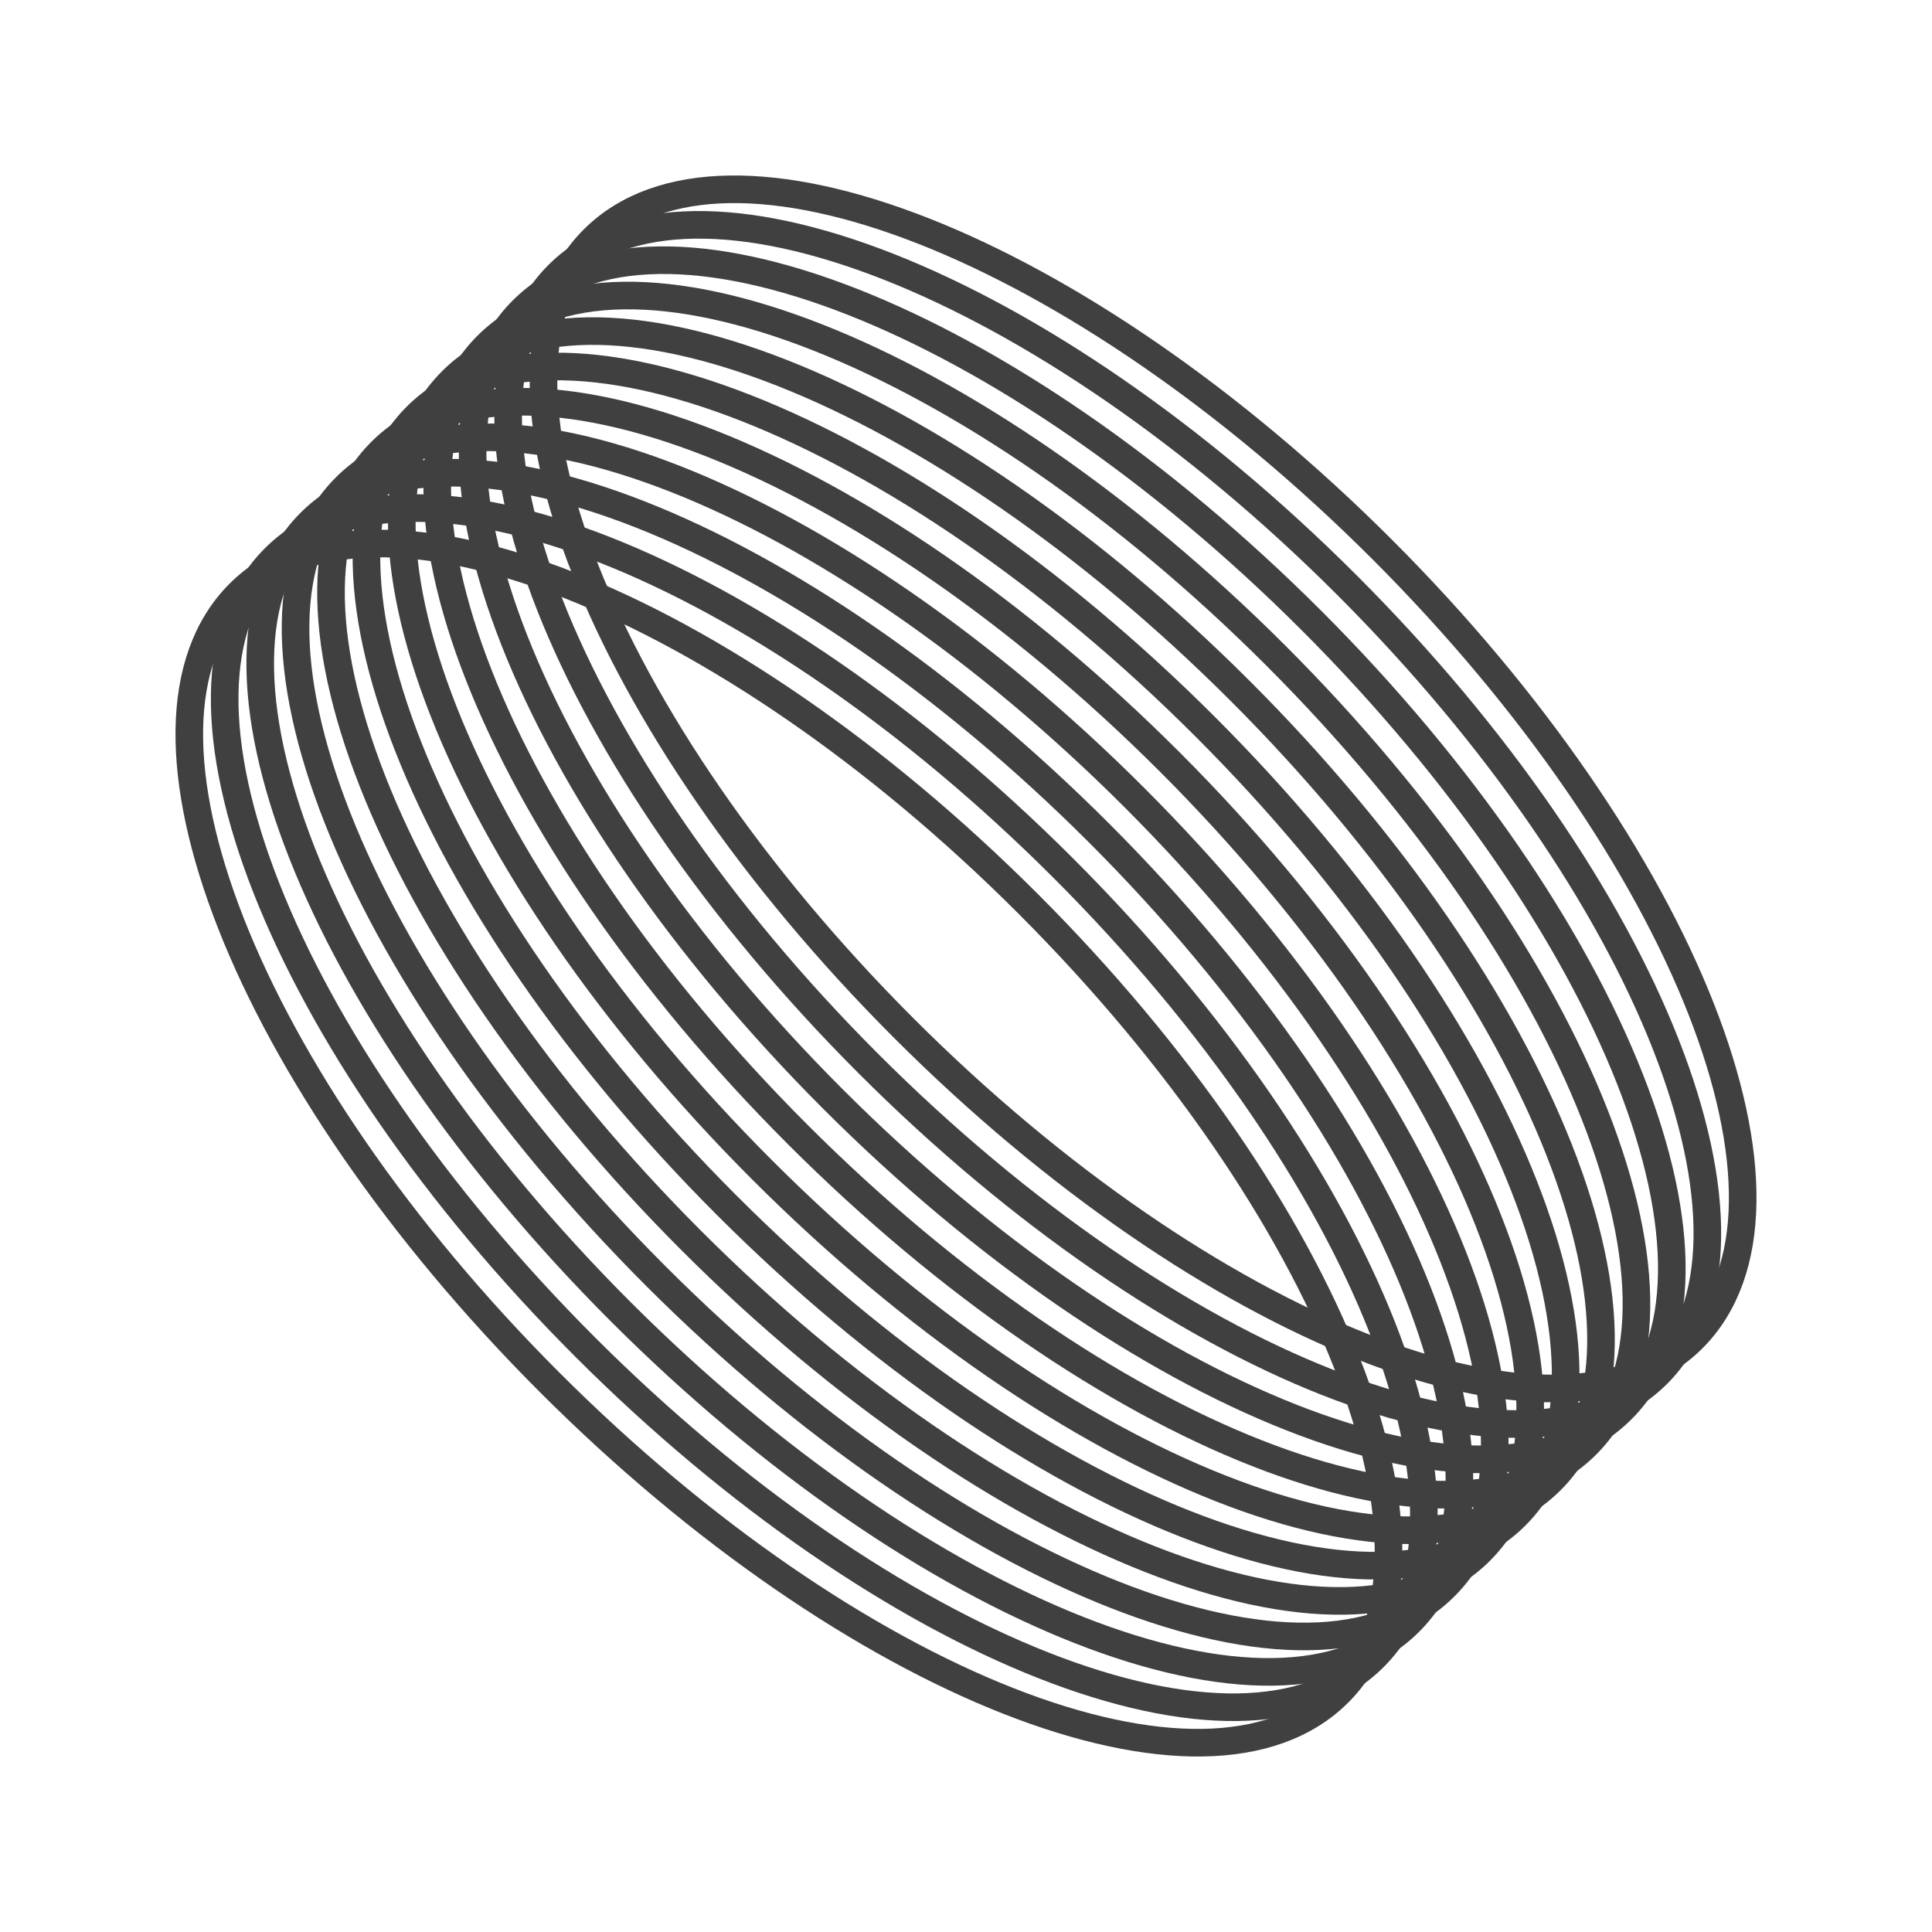
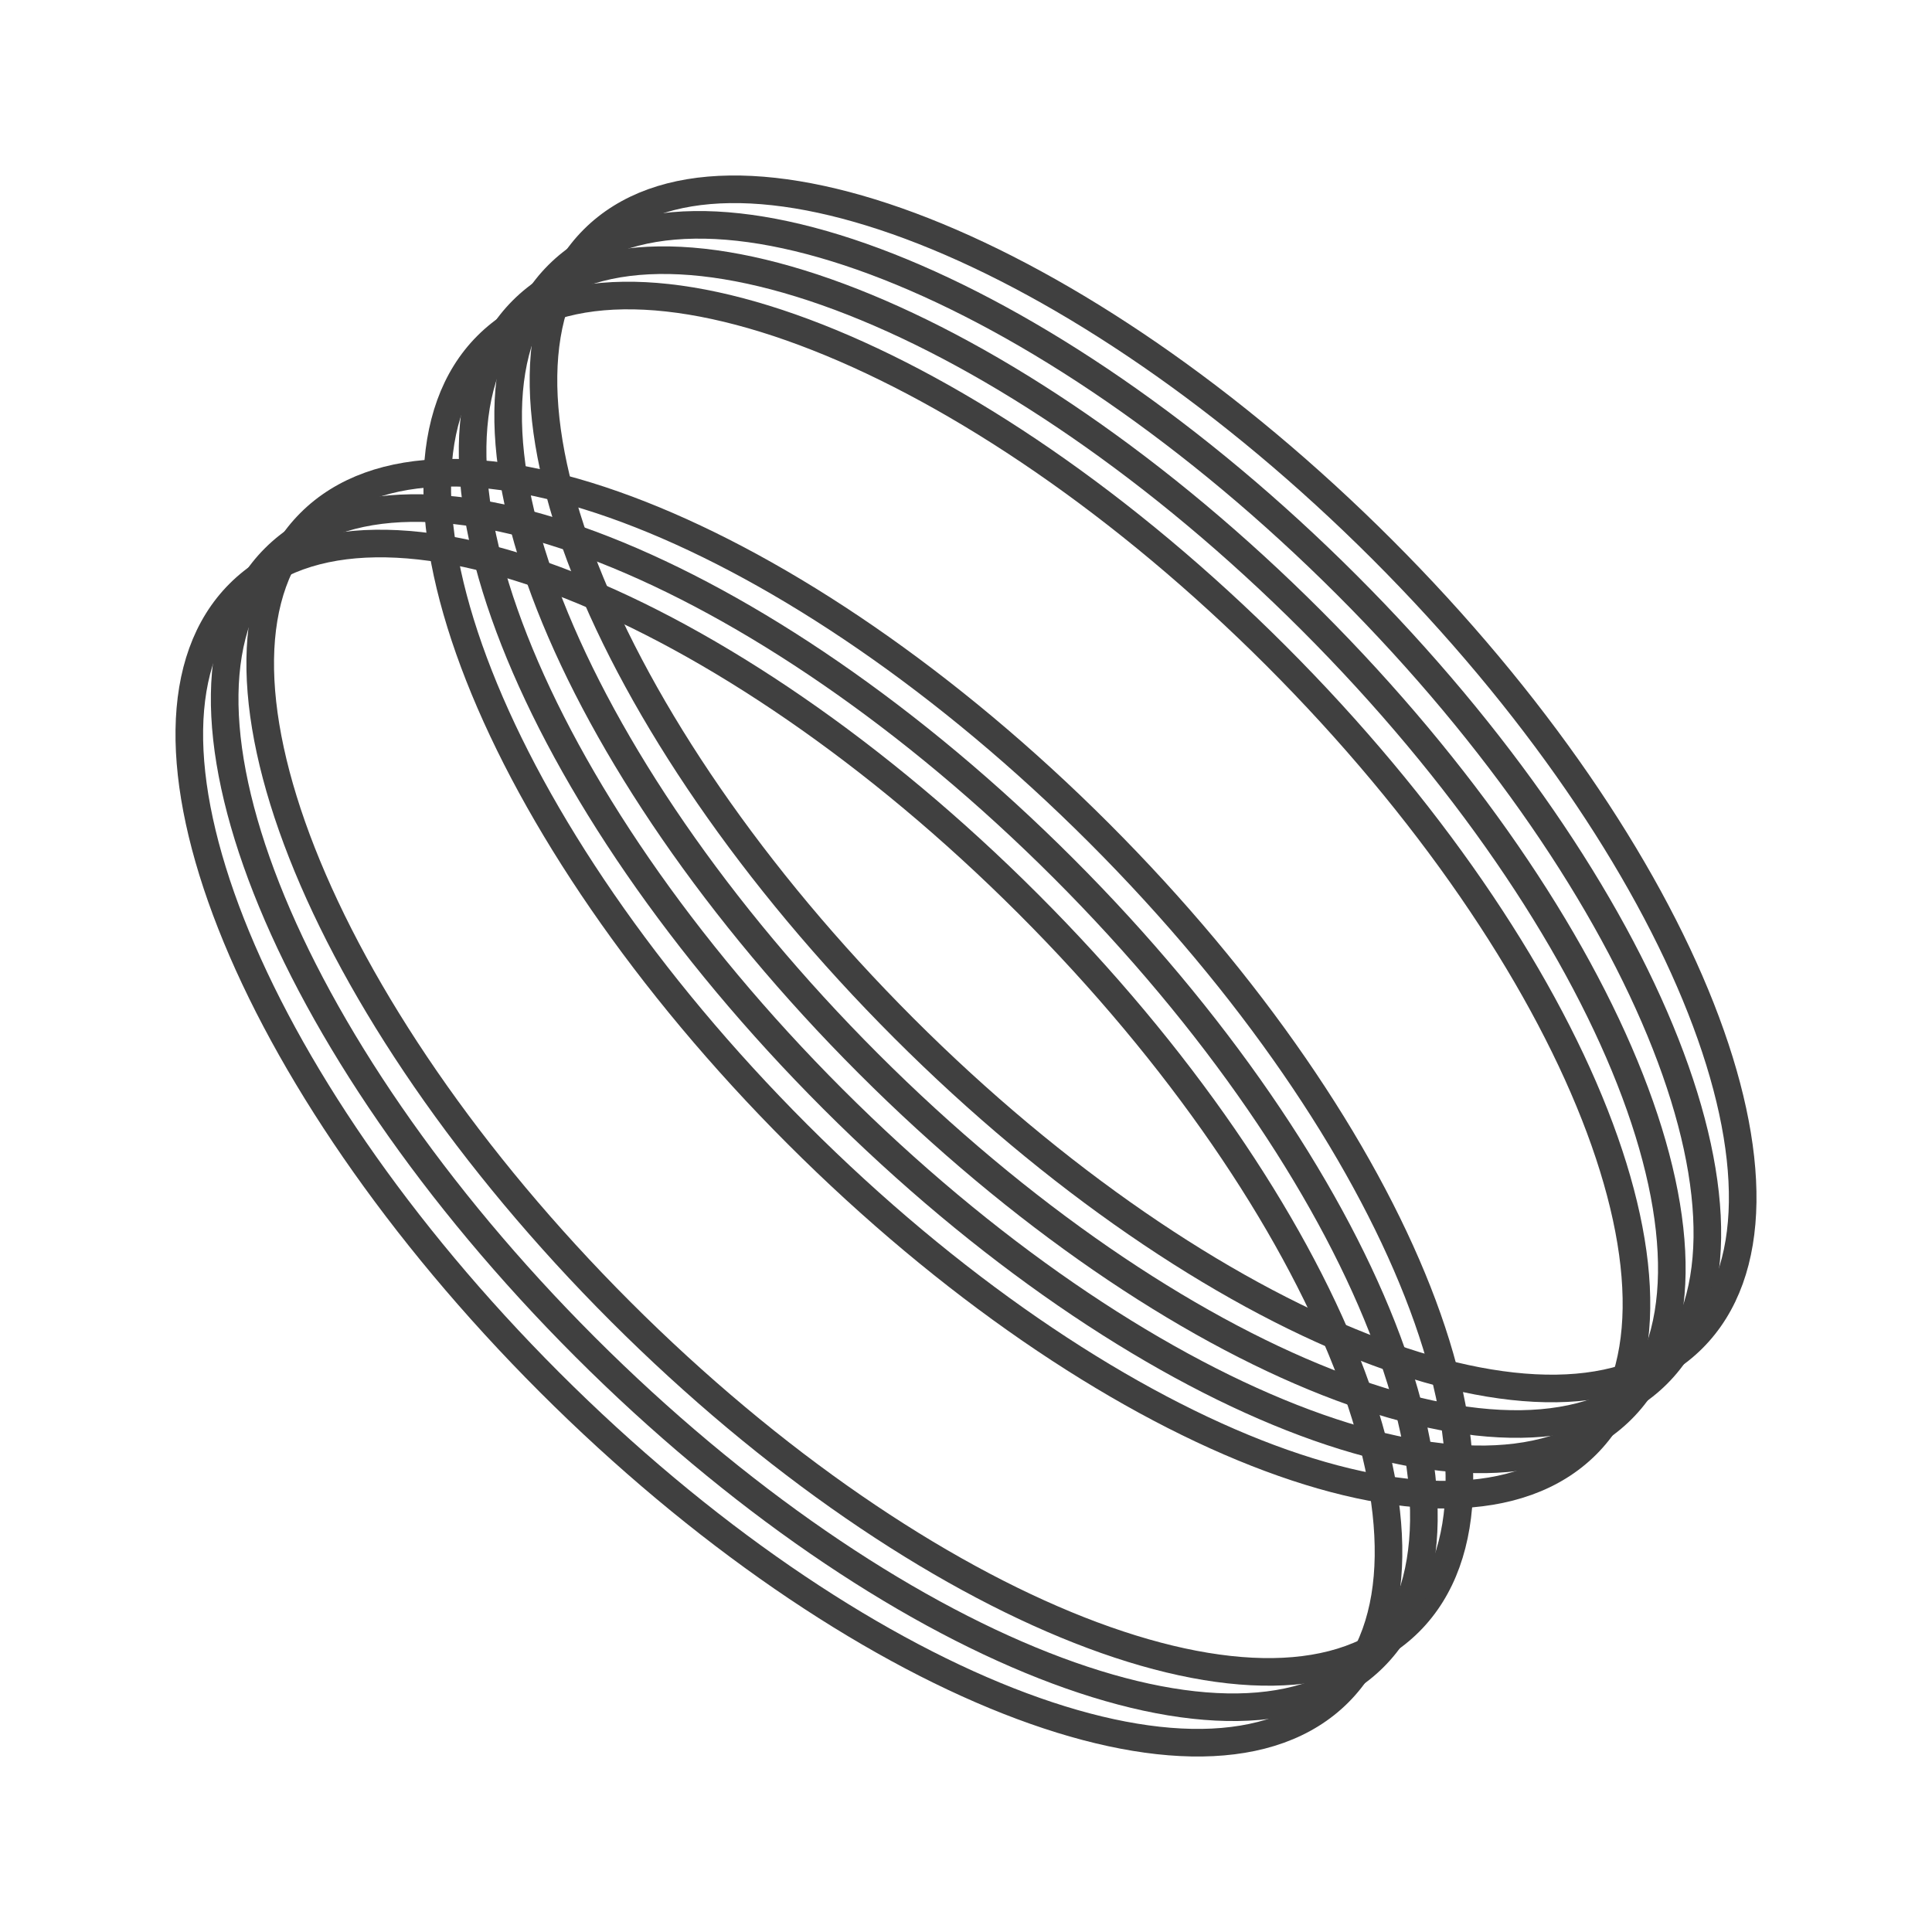
<svg xmlns="http://www.w3.org/2000/svg" width="140" height="140" viewBox="0 0 140 140" fill="none">
  <g opacity="0.9">
-     <path d="M109.834 109.834C119.409 100.259 109.34 74.665 87.342 52.669C65.345 30.672 39.75 20.603 30.175 30.178C20.599 39.753 30.669 65.347 52.666 87.344C74.663 109.34 100.258 119.409 109.834 109.834Z" stroke="#2B2B2B" stroke-width="2" stroke-miterlimit="10" />
-     <path d="M104.696 114.965C114.272 105.39 104.202 79.796 82.205 57.799C60.207 35.803 34.612 25.733 25.037 35.308C15.461 44.884 25.531 70.478 47.528 92.474C69.525 114.471 95.12 124.54 104.696 114.965Z" stroke="#2B2B2B" stroke-width="2" stroke-miterlimit="10" />
-     <path d="M112.394 107.267C121.97 97.692 111.9 72.098 89.903 50.102C67.906 28.105 42.311 18.036 32.735 27.611C23.16 37.186 33.229 62.78 55.227 84.777C77.224 106.773 102.819 116.843 112.394 107.267Z" stroke="#2B2B2B" stroke-width="2" stroke-miterlimit="10" />
    <path d="M117.526 102.13C127.102 92.555 117.032 66.961 95.035 44.965C73.037 22.968 47.443 12.899 37.867 22.474C28.291 32.049 38.361 57.643 60.358 79.64C82.356 101.636 107.95 111.706 117.526 102.13Z" stroke="#2B2B2B" stroke-width="2" stroke-miterlimit="10" />
    <path d="M120.101 99.57C129.677 89.995 119.607 64.401 97.61 42.404C75.613 20.407 50.018 10.338 40.442 19.913C30.867 29.489 40.936 55.083 62.934 77.079C84.931 99.076 110.526 109.145 120.101 99.57Z" stroke="#2B2B2B" stroke-width="2" stroke-miterlimit="10" />
    <path d="M114.964 104.691C124.539 95.116 114.469 69.522 92.472 47.526C70.475 25.529 44.88 15.46 35.304 25.035C25.729 34.61 35.799 60.204 57.796 82.201C79.793 104.197 105.388 114.267 114.964 104.691Z" stroke="#2B2B2B" stroke-width="2" stroke-miterlimit="10" />
-     <path d="M107.265 112.389C116.84 102.814 106.771 77.22 84.773 55.223C62.776 33.227 37.181 23.157 27.606 32.733C18.03 42.308 28.1 67.902 50.097 89.898C72.094 111.895 97.689 121.964 107.265 112.389Z" stroke="#2B2B2B" stroke-width="2" stroke-miterlimit="10" />
    <path d="M96.997 122.663C106.573 113.087 96.503 87.493 74.506 65.497C52.509 43.5 26.914 33.431 17.338 43.006C7.763 52.581 17.832 78.175 39.83 100.172C61.827 122.168 87.422 132.238 96.997 122.663Z" stroke="#2B2B2B" stroke-width="2" stroke-miterlimit="10" />
    <path d="M102.135 117.532C111.711 107.956 101.641 82.362 79.644 60.366C57.647 38.37 32.052 28.3 22.476 37.875C12.901 47.451 22.971 73.045 44.968 95.041C66.965 117.038 92.56 127.107 102.135 117.532Z" stroke="#2B2B2B" stroke-width="2" stroke-miterlimit="10" />
    <path d="M99.56 120.093C109.136 110.518 99.066 84.924 77.069 62.927C55.072 40.931 29.477 30.861 19.901 40.437C10.325 50.012 20.395 75.606 42.392 97.602C64.39 119.599 89.985 129.668 99.56 120.093Z" stroke="#2B2B2B" stroke-width="2" stroke-miterlimit="10" />
    <path d="M122.662 96.994C132.237 87.419 122.168 61.825 100.17 39.828C78.173 17.832 52.578 7.762 43.003 17.338C33.427 26.913 43.497 52.507 65.494 74.504C87.491 96.5 113.086 106.569 122.662 96.994Z" stroke="#2B2B2B" stroke-width="2" stroke-miterlimit="10" />
  </g>
</svg>